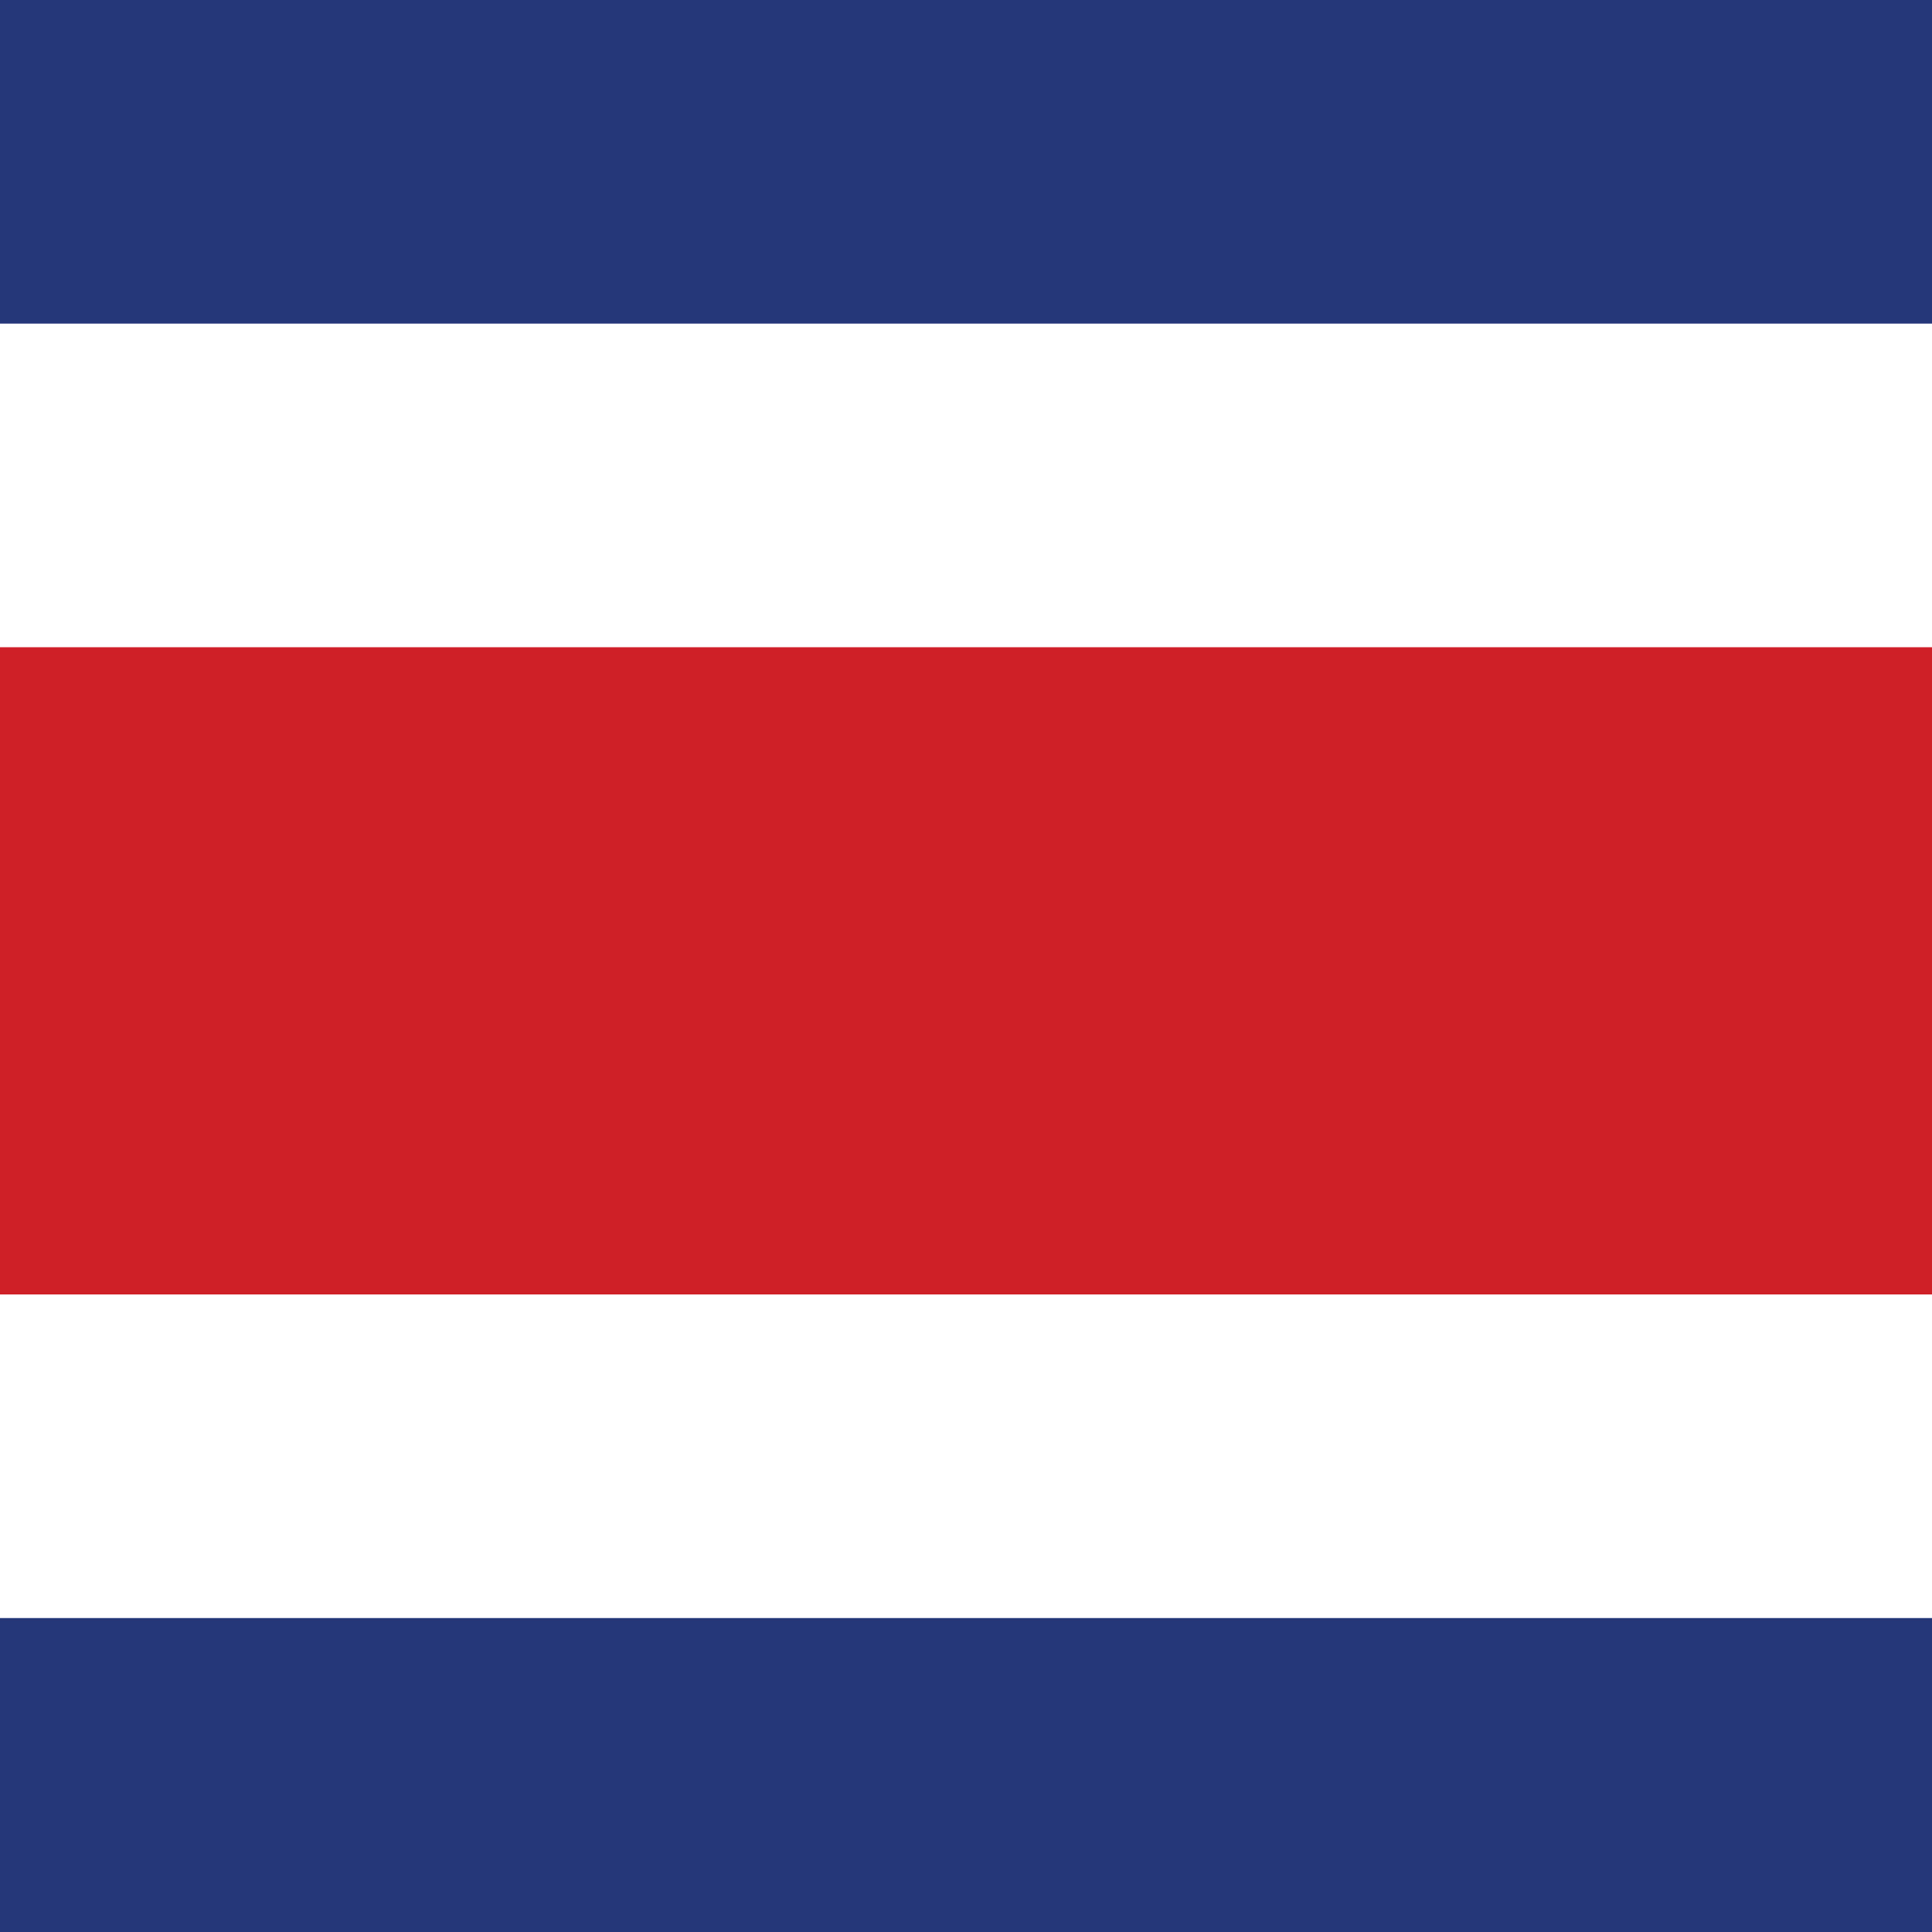
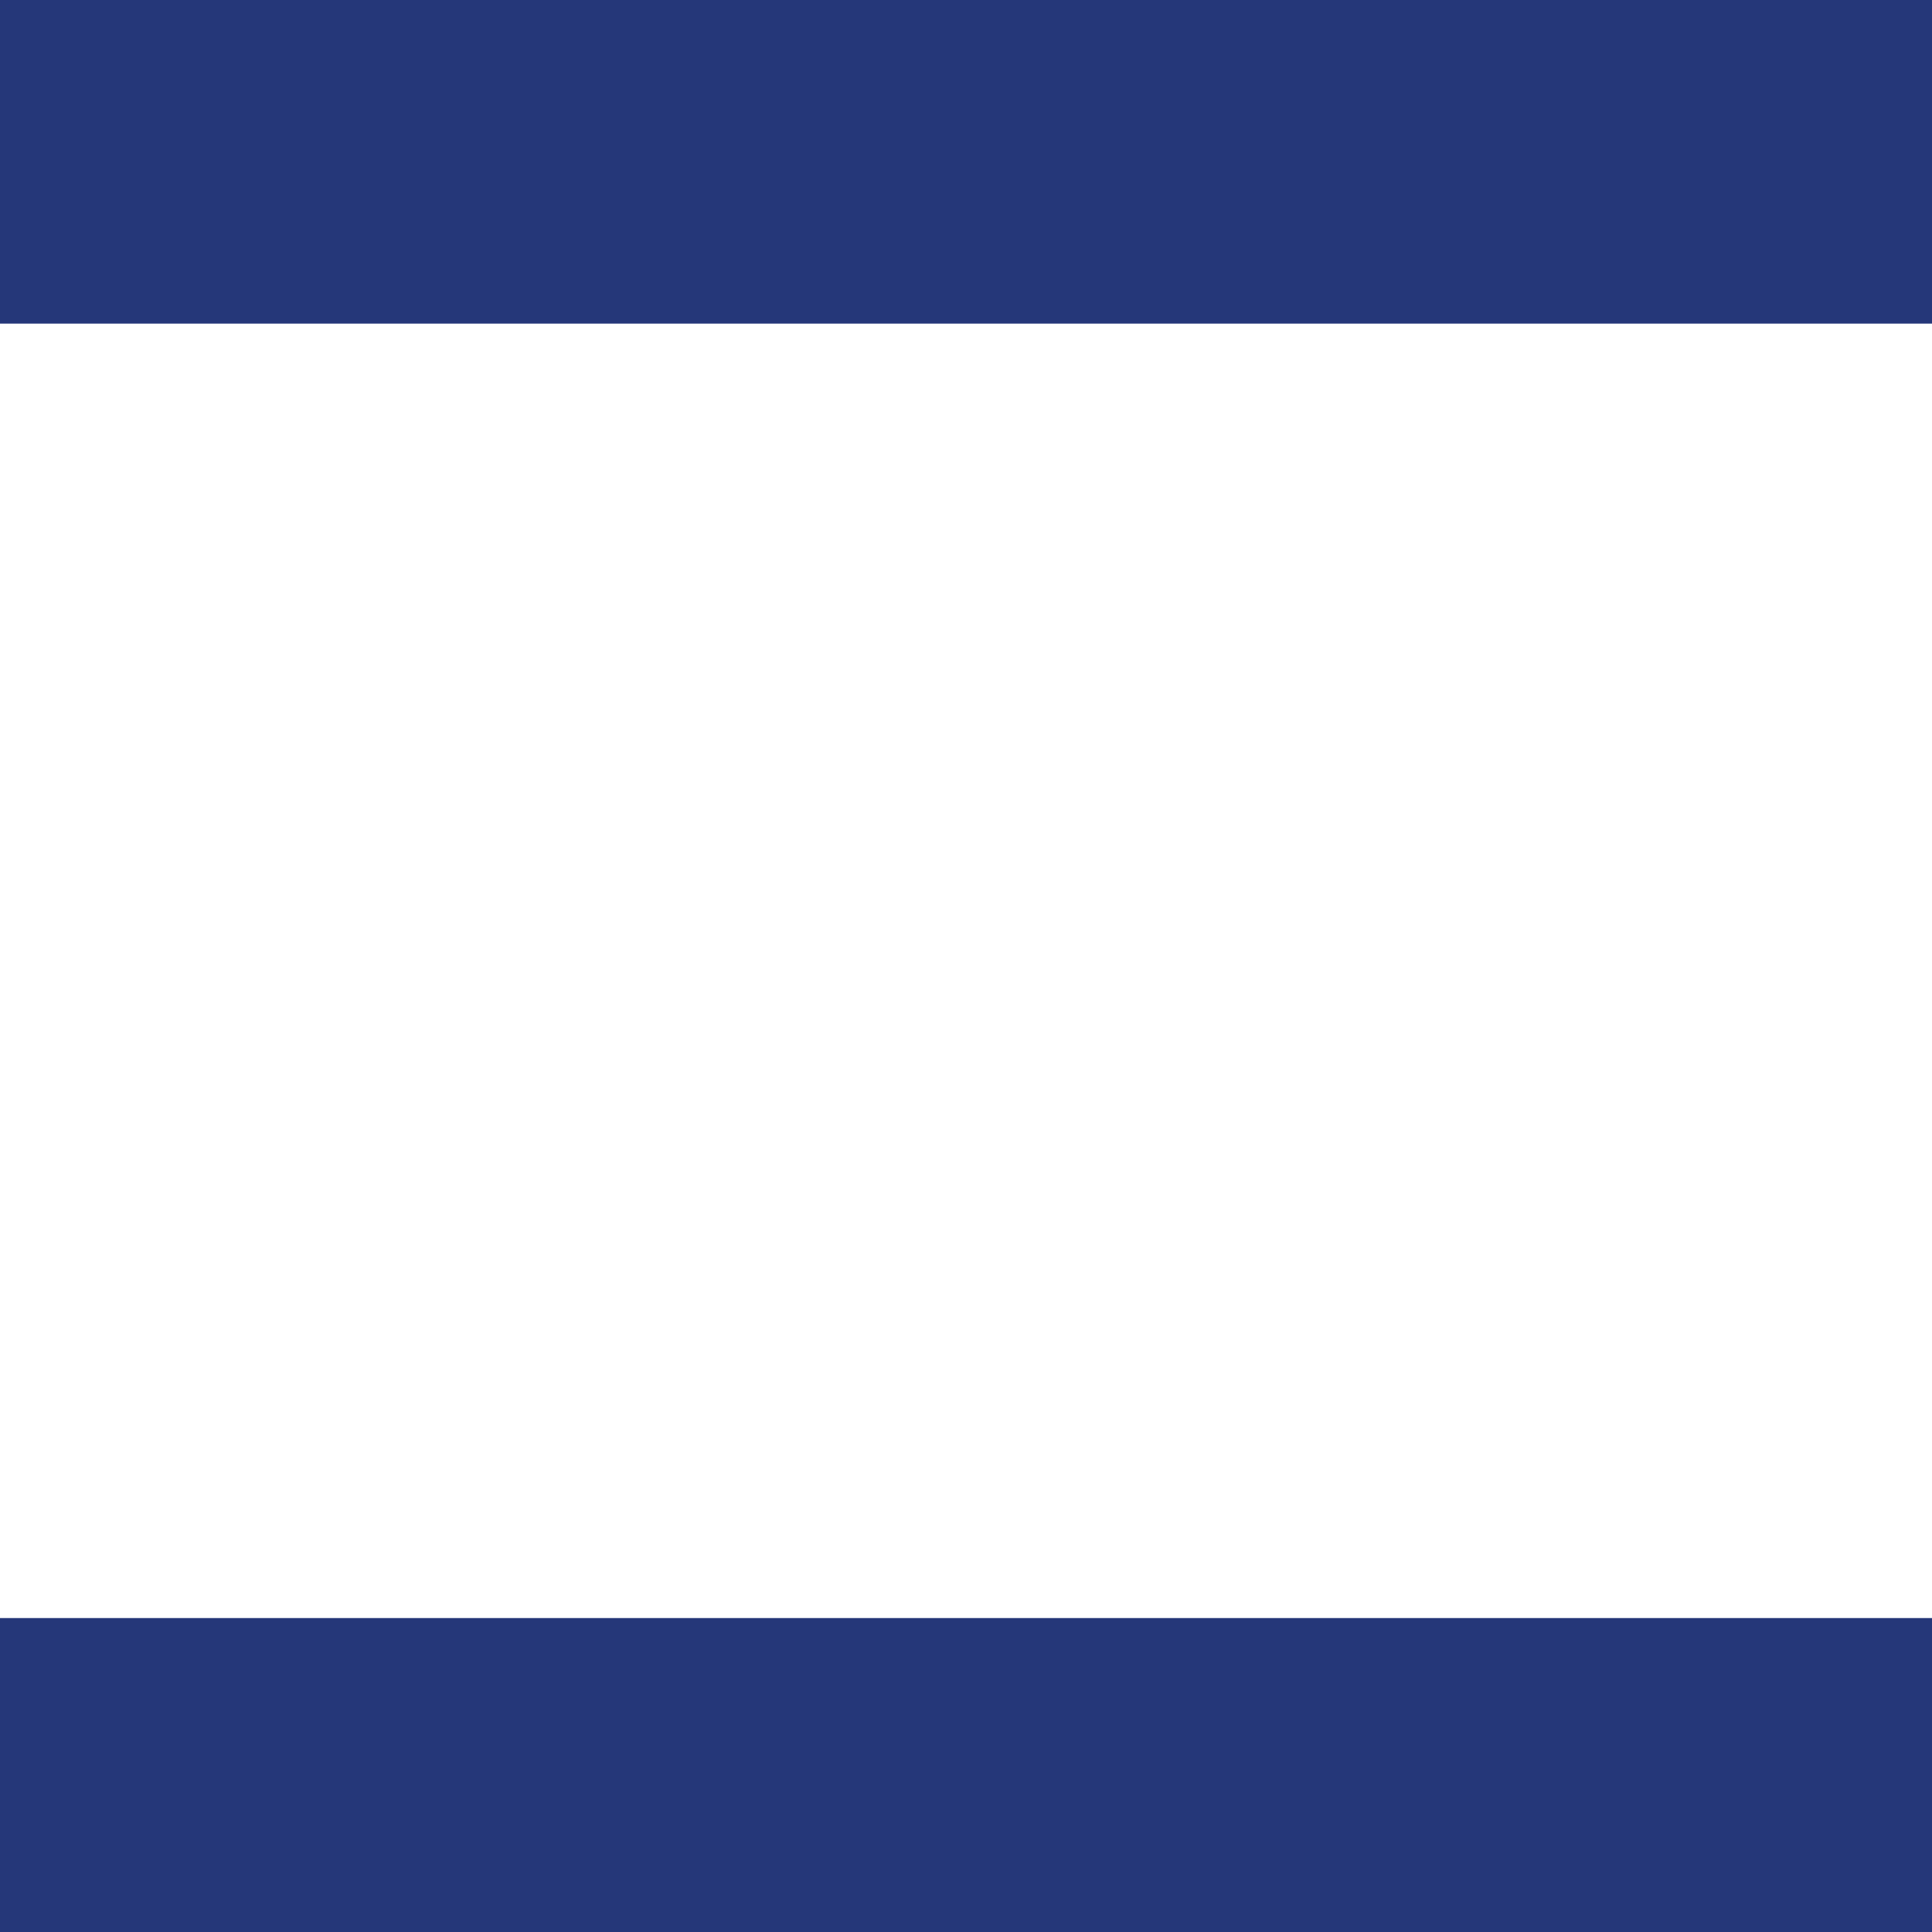
<svg xmlns="http://www.w3.org/2000/svg" width="100%" height="100%" viewBox="0 0 20 20" version="1.1" xml:space="preserve" style="fill-rule:evenodd;clip-rule:evenodd;stroke-linejoin:round;stroke-miterlimit:2;">
  <rect x="0" y="0" width="20" height="20" fill="#808080" stroke="none" />
  <g transform="matrix(0.04,0,0,0.067,4,0)">
    <rect x="-100" y="0" width="500" height="300" style="fill:rgb(37,55,121);fill-rule:nonzero;" />
    <rect x="-100" y="50" width="500" height="200" style="fill:white;fill-rule:nonzero;" />
-     <rect x="-100" y="100" width="500" height="100" style="fill:rgb(207,32,40);fill-rule:nonzero;" />
  </g>
</svg>